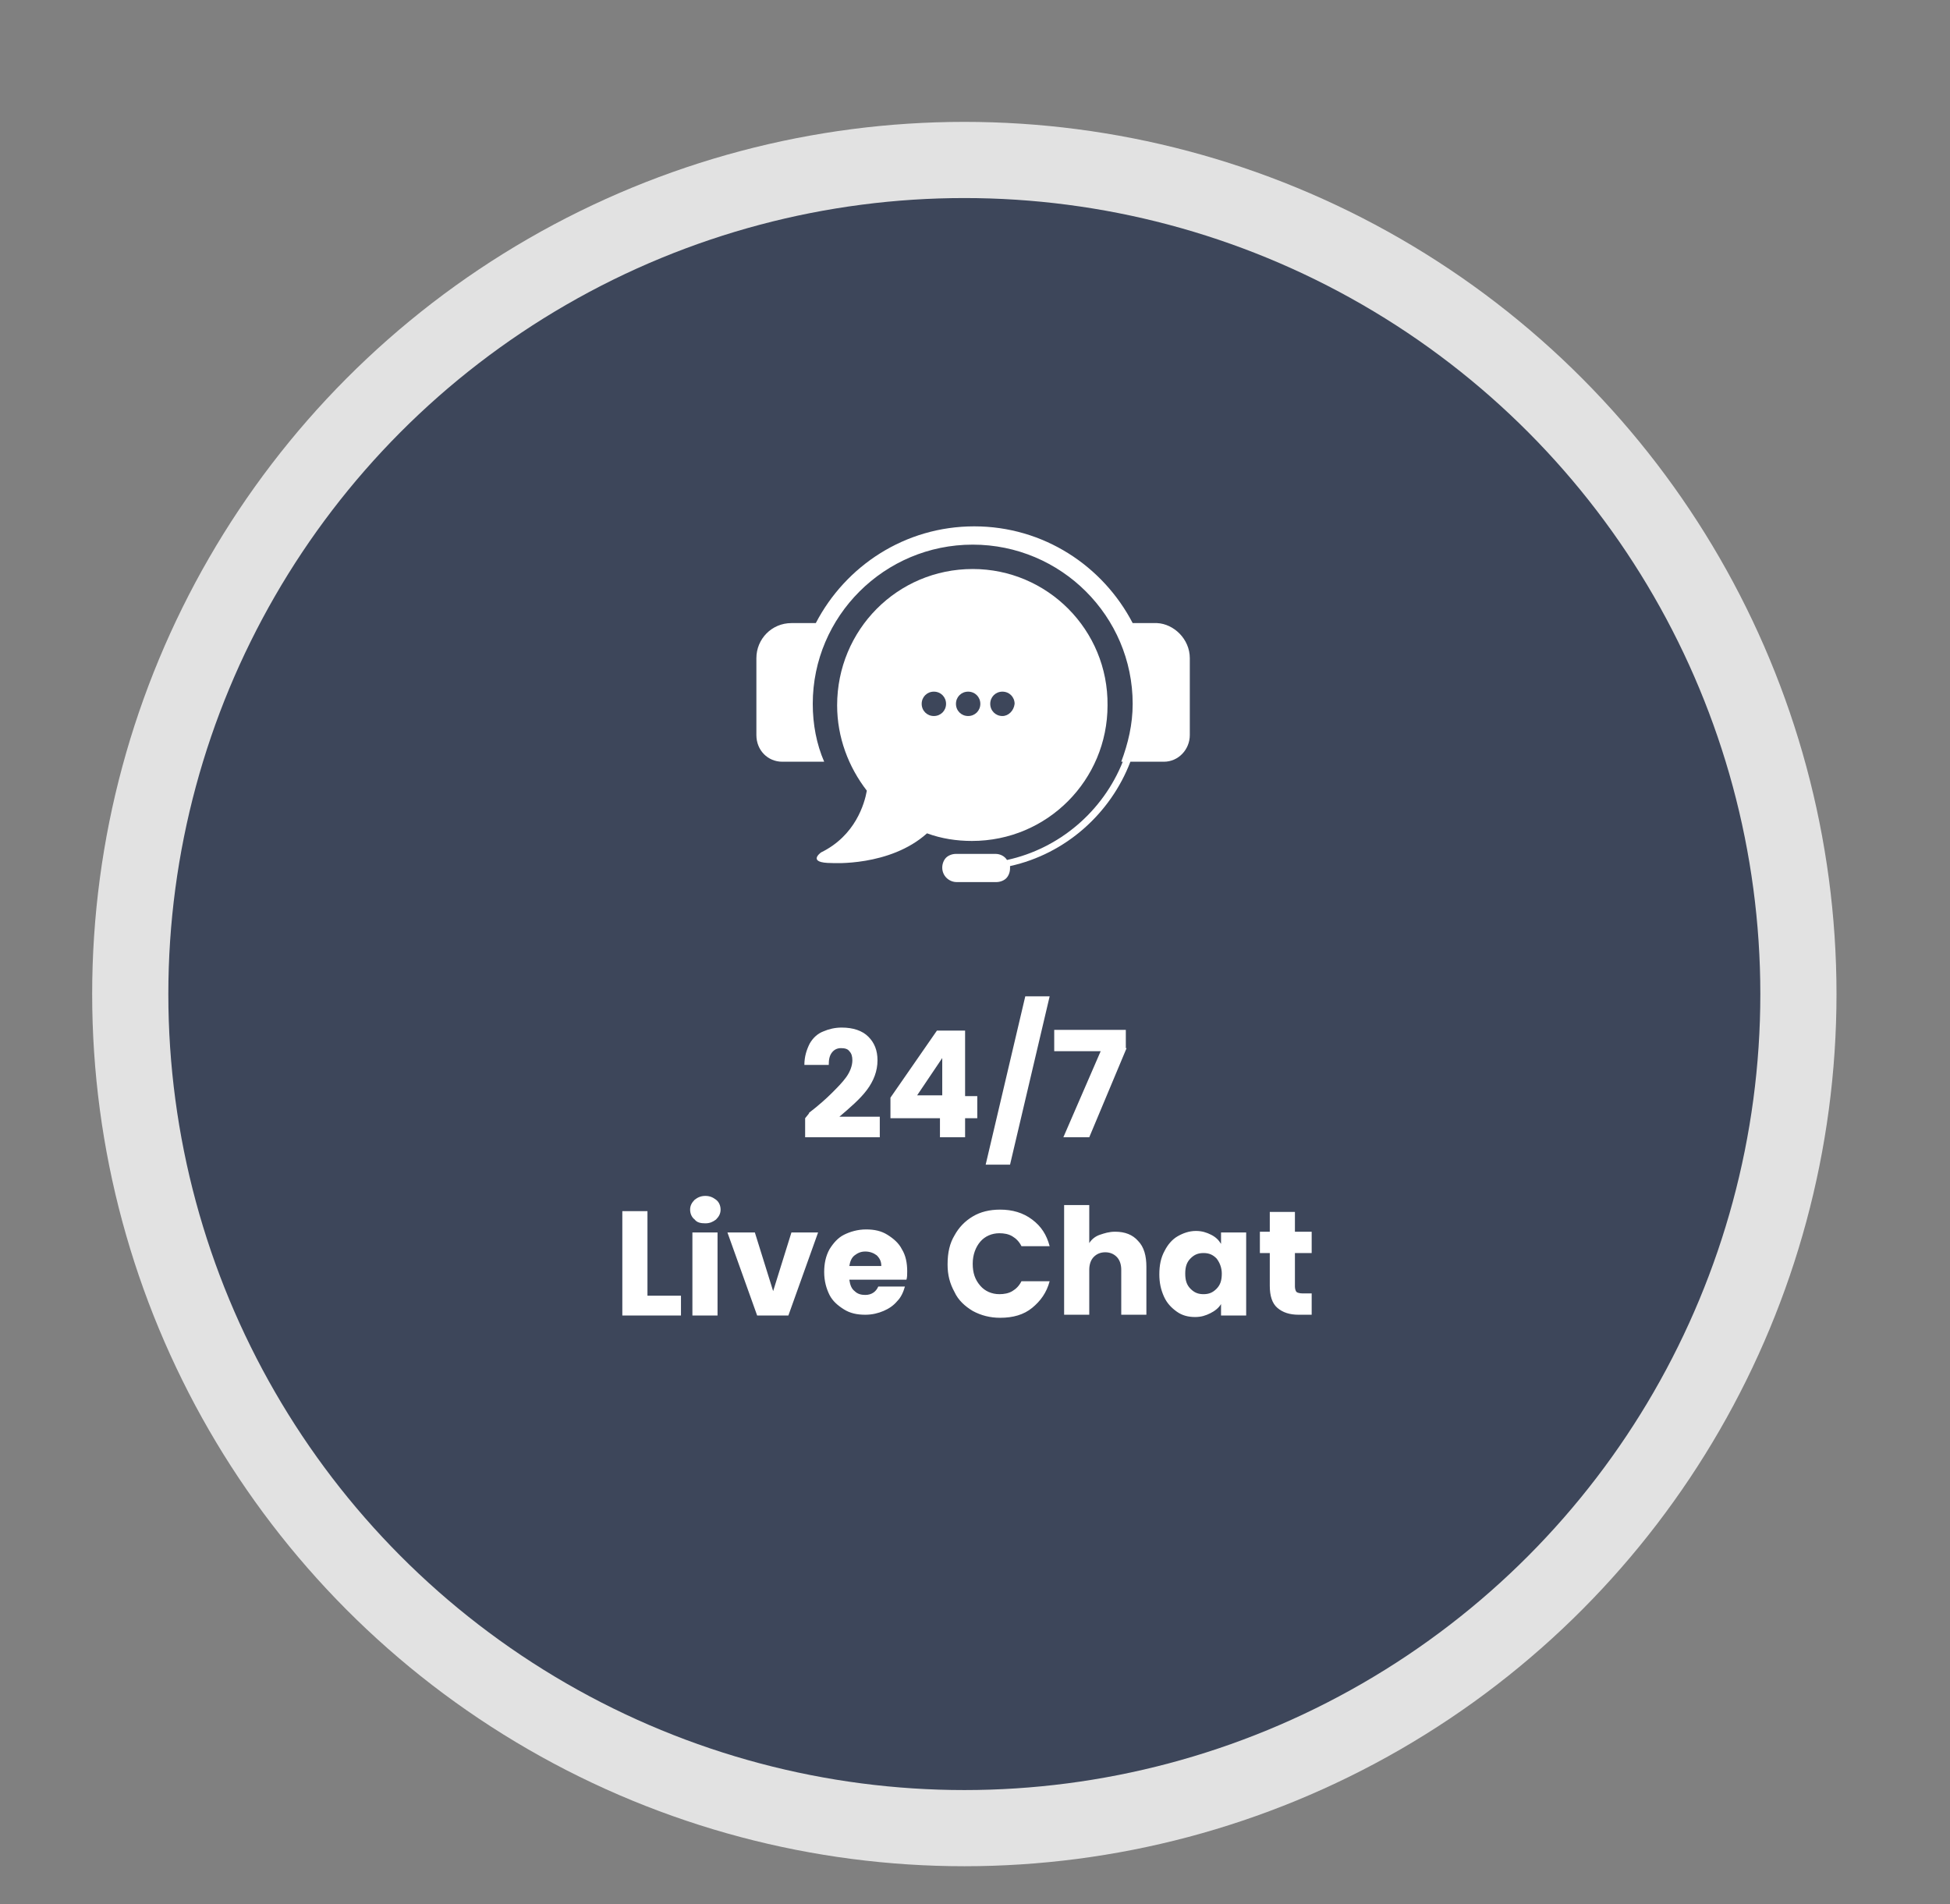
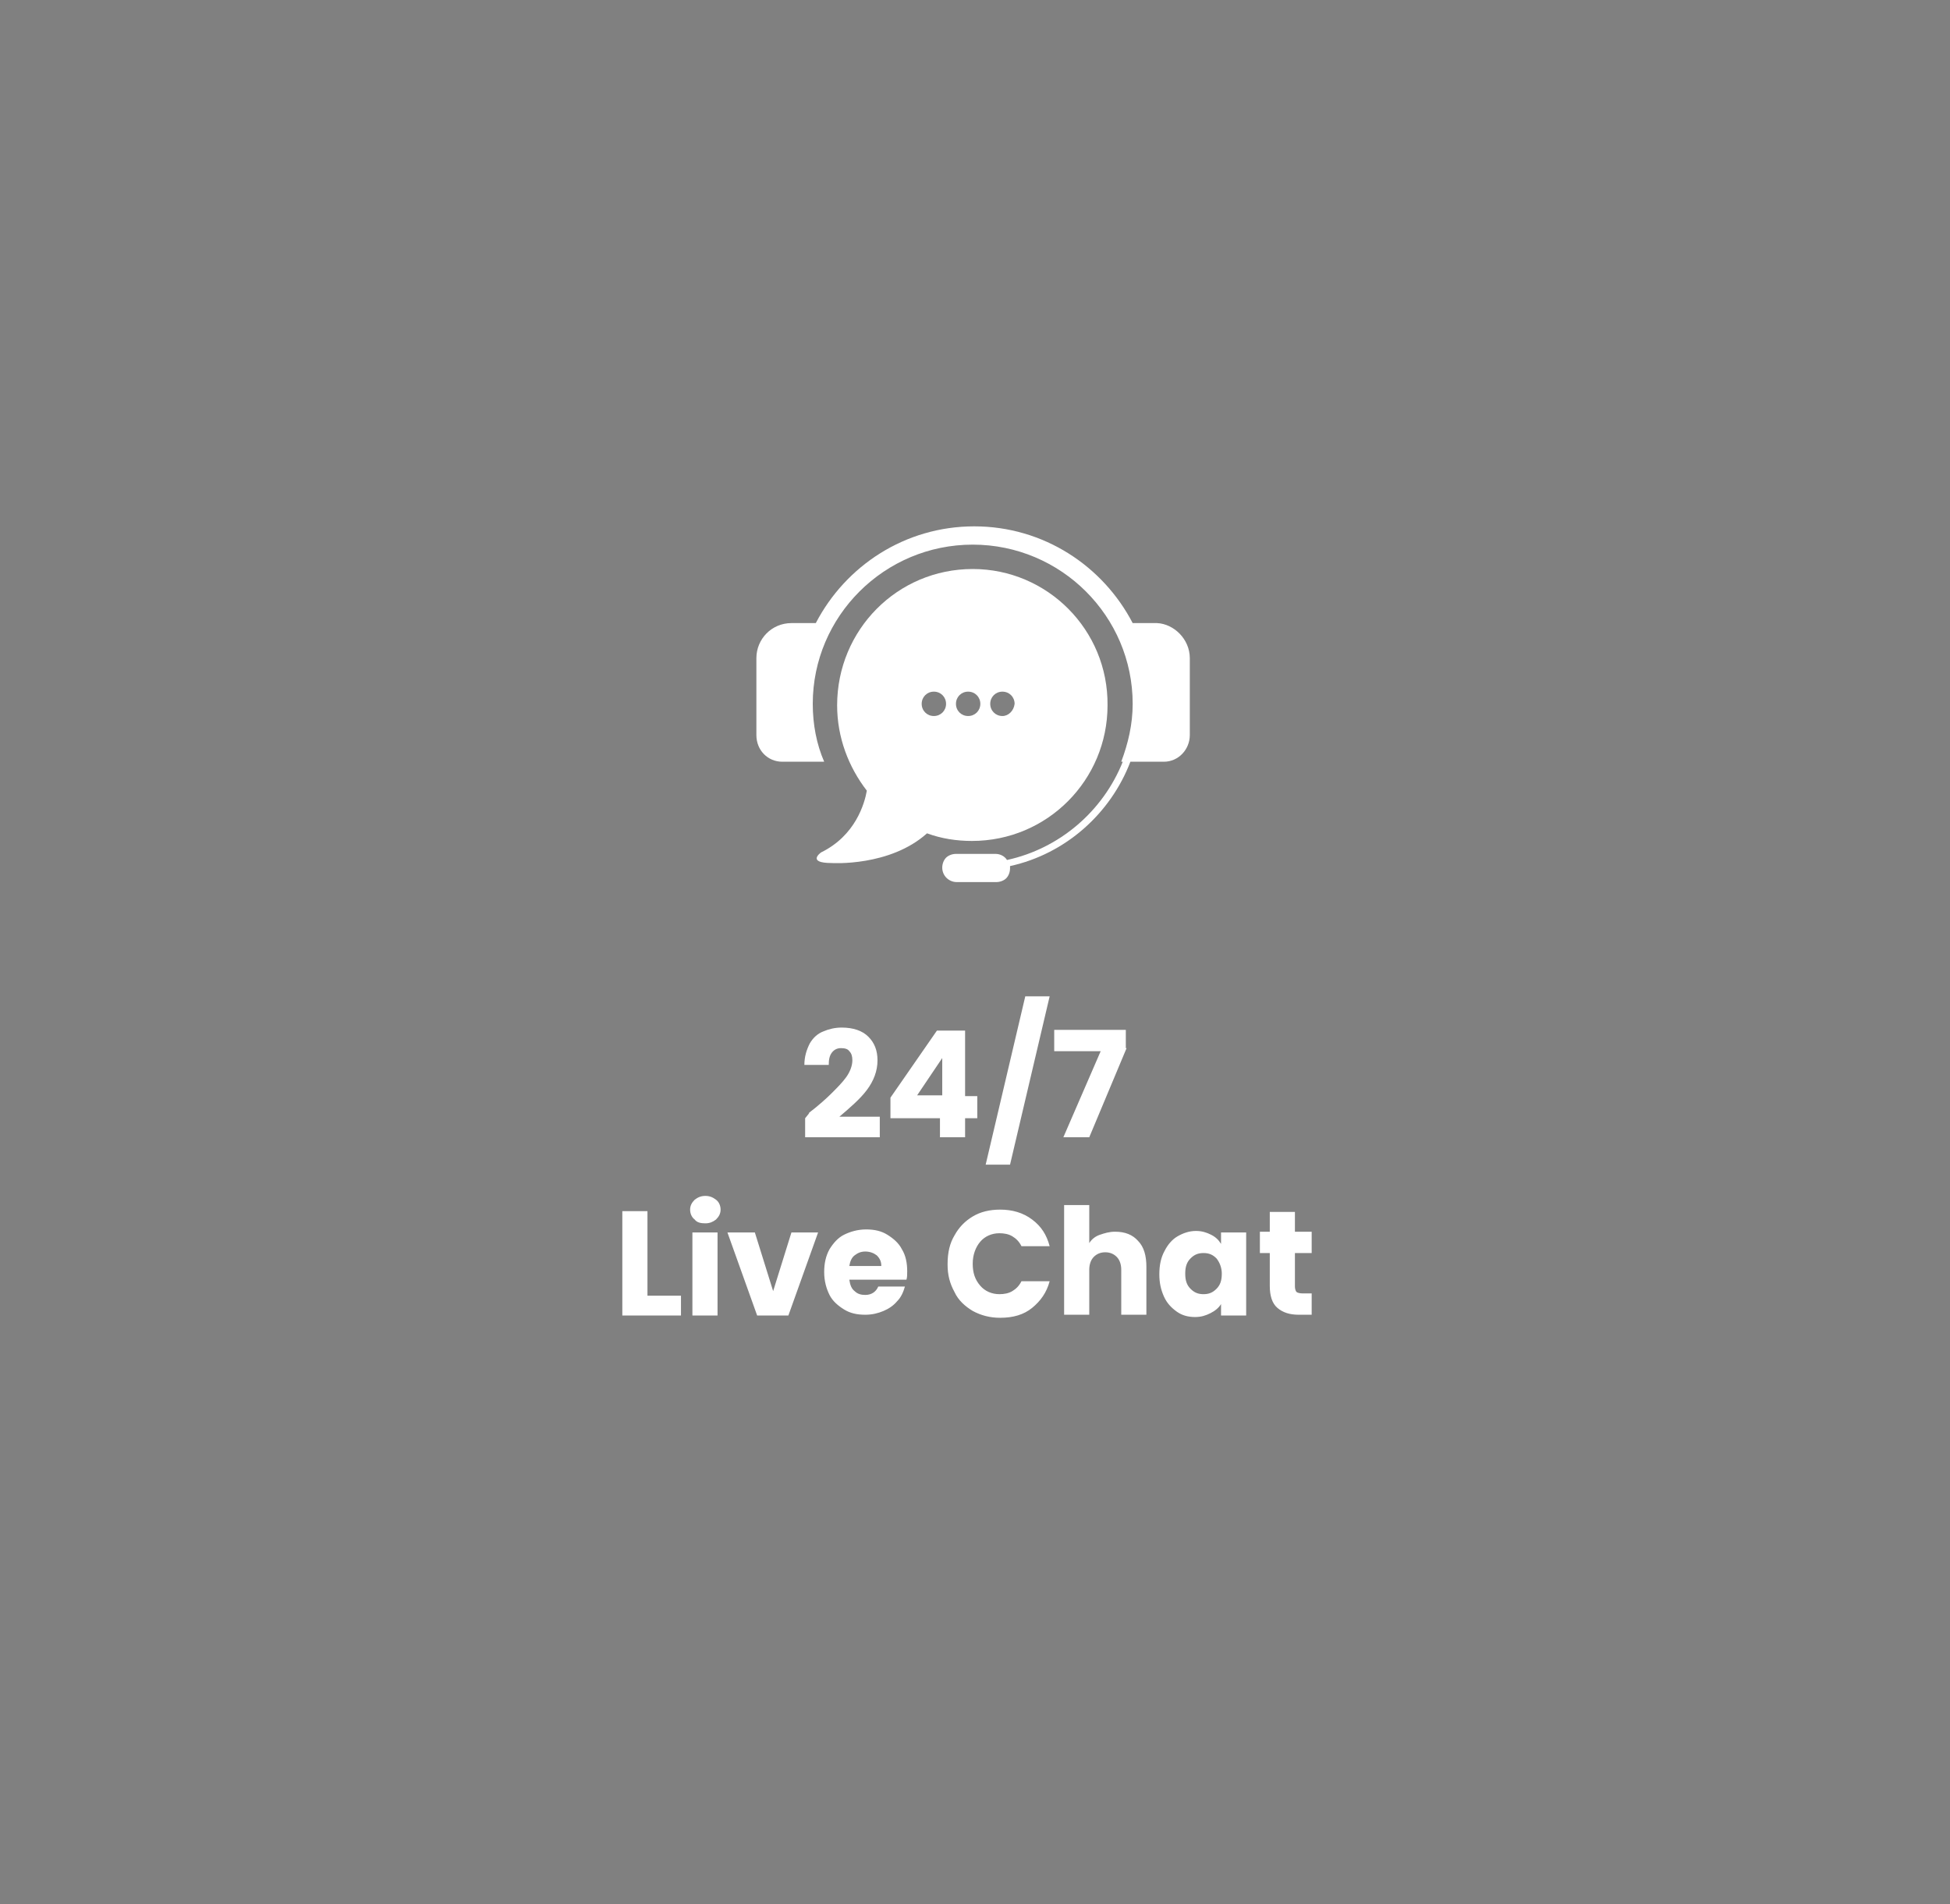
<svg xmlns="http://www.w3.org/2000/svg" xml:space="preserve" id="Layer_1" x="0" y="0" style="enable-background:new 0 0 256 250" version="1.1" viewBox="0 0 256 250">
  <rect x="0" y="0" width="256" height="250" fill="#808080" stroke="none" />
  <style>.st2{fill:#fff}</style>
-   <circle cx="126.6" cy="130.5" r="114.5" style="fill:#e2e2e2" />
-   <circle cx="126.6" cy="130.5" r="104.5" style="fill:#3d465a" />
  <path d="M127.7 74.7c-9.9 0-17.8 8-17.8 17.9 0 4.2 1.5 8.1 3.9 11.2-.3 1.7-1.5 5.9-6 8.1 0 0-2 1.4 1.4 1.4 0 0 7.6.5 12.5-3.9 1.9.7 3.9 1 5.9 1 9.9 0 17.8-8 17.8-17.8.1-9.9-7.9-17.9-17.7-17.9zM122.6 94c-.9 0-1.6-.7-1.6-1.6 0-.9.7-1.6 1.6-1.6.9 0 1.6.7 1.6 1.6 0 .9-.7 1.6-1.6 1.6zm4.5 0c-.9 0-1.6-.7-1.6-1.6 0-.9.7-1.6 1.6-1.6.9 0 1.6.7 1.6 1.6 0 .9-.7 1.6-1.6 1.6zm4.5 0c-.9 0-1.6-.7-1.6-1.6 0-.9.7-1.6 1.6-1.6.9 0 1.6.7 1.6 1.6-.1.9-.8 1.6-1.6 1.6z" class="st2" />
  <path d="M156.2 86.4v10.1c0 1.9-1.5 3.5-3.4 3.5h-4.4c-2.6 6.8-8.5 12.1-15.8 13.7v.3c0 .5-.2 1-.5 1.3-.3.3-.8.5-1.3.5h-5.2c-1 0-1.9-.8-1.9-1.9 0-.5.2-1 .5-1.3.3-.3.8-.5 1.3-.5h5.2c.6 0 1.2.3 1.5.8 6.9-1.5 12.6-6.4 15.2-12.9h-.2c.9-2.4 1.5-4.9 1.5-7.6 0-11.5-9.4-20.9-21-20.9s-21 9.4-21 20.9c0 2.7.5 5.3 1.5 7.6h-5.5c-1.9 0-3.4-1.5-3.4-3.5V86.4c0-2.5 2-4.6 4.6-4.6h3.2c3.9-7.5 11.7-12.7 20.8-12.7s16.9 5.2 20.8 12.7h3.2c2.2.1 4.3 2.1 4.3 4.6zM106.2 146.1c1.3-1 2.3-1.9 3-2.6.7-.7 1.4-1.4 1.9-2.1s.8-1.5.8-2.2c0-.5-.1-.9-.4-1.2-.2-.3-.6-.4-1.1-.4-.5 0-.9.2-1.2.6-.3.4-.4.9-.4 1.6h-3.2c0-1.1.3-2 .7-2.8.4-.7 1-1.3 1.8-1.6.7-.3 1.5-.5 2.4-.5 1.5 0 2.7.4 3.5 1.2s1.2 1.8 1.2 3.1c0 1.4-.5 2.7-1.4 3.9s-2.2 2.3-3.6 3.5h5.3v2.7h-9.8v-2.5c.4-.5.6-.7.5-.7zM116.9 146.8v-2.7l6.1-8.8h3.7v8.6h1.6v2.9h-1.6v2.5h-3.3v-2.5h-6.5zm6.8-7.9-3.3 4.9h3.3v-4.9zM137.8 130.8l-5.2 22.1h-3.2l5.2-22.1h3.2zM147.9 137.6l-4.9 11.7h-3.4l4.9-11.3h-6.1v-2.8h9.4v2.4zM85 170.1h4.4v2.6h-7.7V159H85v11.1zM91.2 160.1c-.4-.3-.6-.8-.6-1.3s.2-.9.6-1.3c.4-.3.8-.5 1.4-.5.6 0 1 .2 1.4.5.4.3.6.8.6 1.3s-.2.9-.6 1.3c-.4.3-.8.5-1.4.5-.6 0-1.1-.1-1.4-.5zm3 1.7v10.9h-3.3v-10.9h3.3zM101.5 169.5l2.4-7.7h3.5l-3.9 10.9h-4.1l-3.9-10.9h3.6l2.4 7.7zM119 168h-7.5c.1.7.3 1.2.7 1.5.4.4.9.5 1.4.5.8 0 1.4-.4 1.7-1.1h3.5c-.2.7-.5 1.4-1 1.9-.5.6-1.1 1-1.8 1.3-.7.3-1.5.5-2.4.5-1.1 0-2-.2-2.8-.7s-1.5-1.1-1.9-1.9-.7-1.8-.7-3c0-1.1.2-2.1.7-3 .5-.8 1.1-1.5 1.9-1.9s1.8-.7 2.9-.7c1.1 0 2 .2 2.8.7s1.5 1.1 1.9 1.9c.5.8.7 1.8.7 2.9 0 .4 0 .8-.1 1.1zm-3.3-1.8c0-.6-.2-1-.6-1.4-.4-.3-.9-.5-1.5-.5s-1 .2-1.4.5c-.4.3-.6.8-.7 1.4h4.2zM125.3 162.2c.6-1.1 1.4-1.9 2.4-2.5 1-.6 2.2-.9 3.6-.9 1.6 0 3 .4 4.2 1.3 1.2.9 1.9 2 2.3 3.5h-3.7c-.3-.6-.7-1-1.2-1.3-.5-.3-1.1-.4-1.7-.4-1 0-1.9.4-2.5 1.1-.6.7-1 1.7-1 2.9s.3 2.1 1 2.9c.6.7 1.5 1.1 2.5 1.1.6 0 1.2-.1 1.7-.4.5-.3.9-.7 1.2-1.3h3.7c-.4 1.5-1.2 2.6-2.3 3.5s-2.5 1.3-4.2 1.3c-1.3 0-2.5-.3-3.6-.9-1-.6-1.9-1.4-2.4-2.5-.6-1.1-.9-2.2-.9-3.6 0-1.6.3-2.8.9-3.8zM149.4 162.9c.8.8 1.1 2 1.1 3.4v6.3h-3.3v-5.9c0-.7-.2-1.3-.6-1.7s-.9-.6-1.5-.6-1.1.2-1.5.6-.6 1-.6 1.7v5.9h-3.3v-14.4h3.3v5c.3-.5.8-.9 1.4-1.1s1.2-.4 2-.4c1.3 0 2.3.4 3 1.2zM152.9 164.2c.4-.8 1-1.5 1.7-1.9s1.5-.7 2.4-.7c.8 0 1.4.2 2 .5.6.3 1 .7 1.3 1.2v-1.5h3.3v10.9h-3.3v-1.5c-.3.5-.8.9-1.4 1.2s-1.2.5-2 .5c-.9 0-1.7-.2-2.4-.7-.7-.5-1.3-1.1-1.7-2s-.6-1.8-.6-2.9c0-1.2.2-2.2.7-3.1zm6.8 1c-.5-.5-1-.7-1.7-.7s-1.2.2-1.7.7c-.5.5-.7 1.1-.7 2s.2 1.5.7 2c.5.5 1 .7 1.7.7s1.2-.2 1.7-.7c.5-.5.7-1.1.7-2 0-.8-.3-1.5-.7-2zM172.2 169.8v2.8h-1.7c-1.2 0-2.1-.3-2.8-.9-.7-.6-1-1.6-1-2.9v-4.3h-1.3v-2.8h1.3v-2.6h3.3v2.6h2.2v2.8H170v4.4c0 .3.1.6.2.7s.4.2.8.2h1.2z" class="st2" />
</svg>